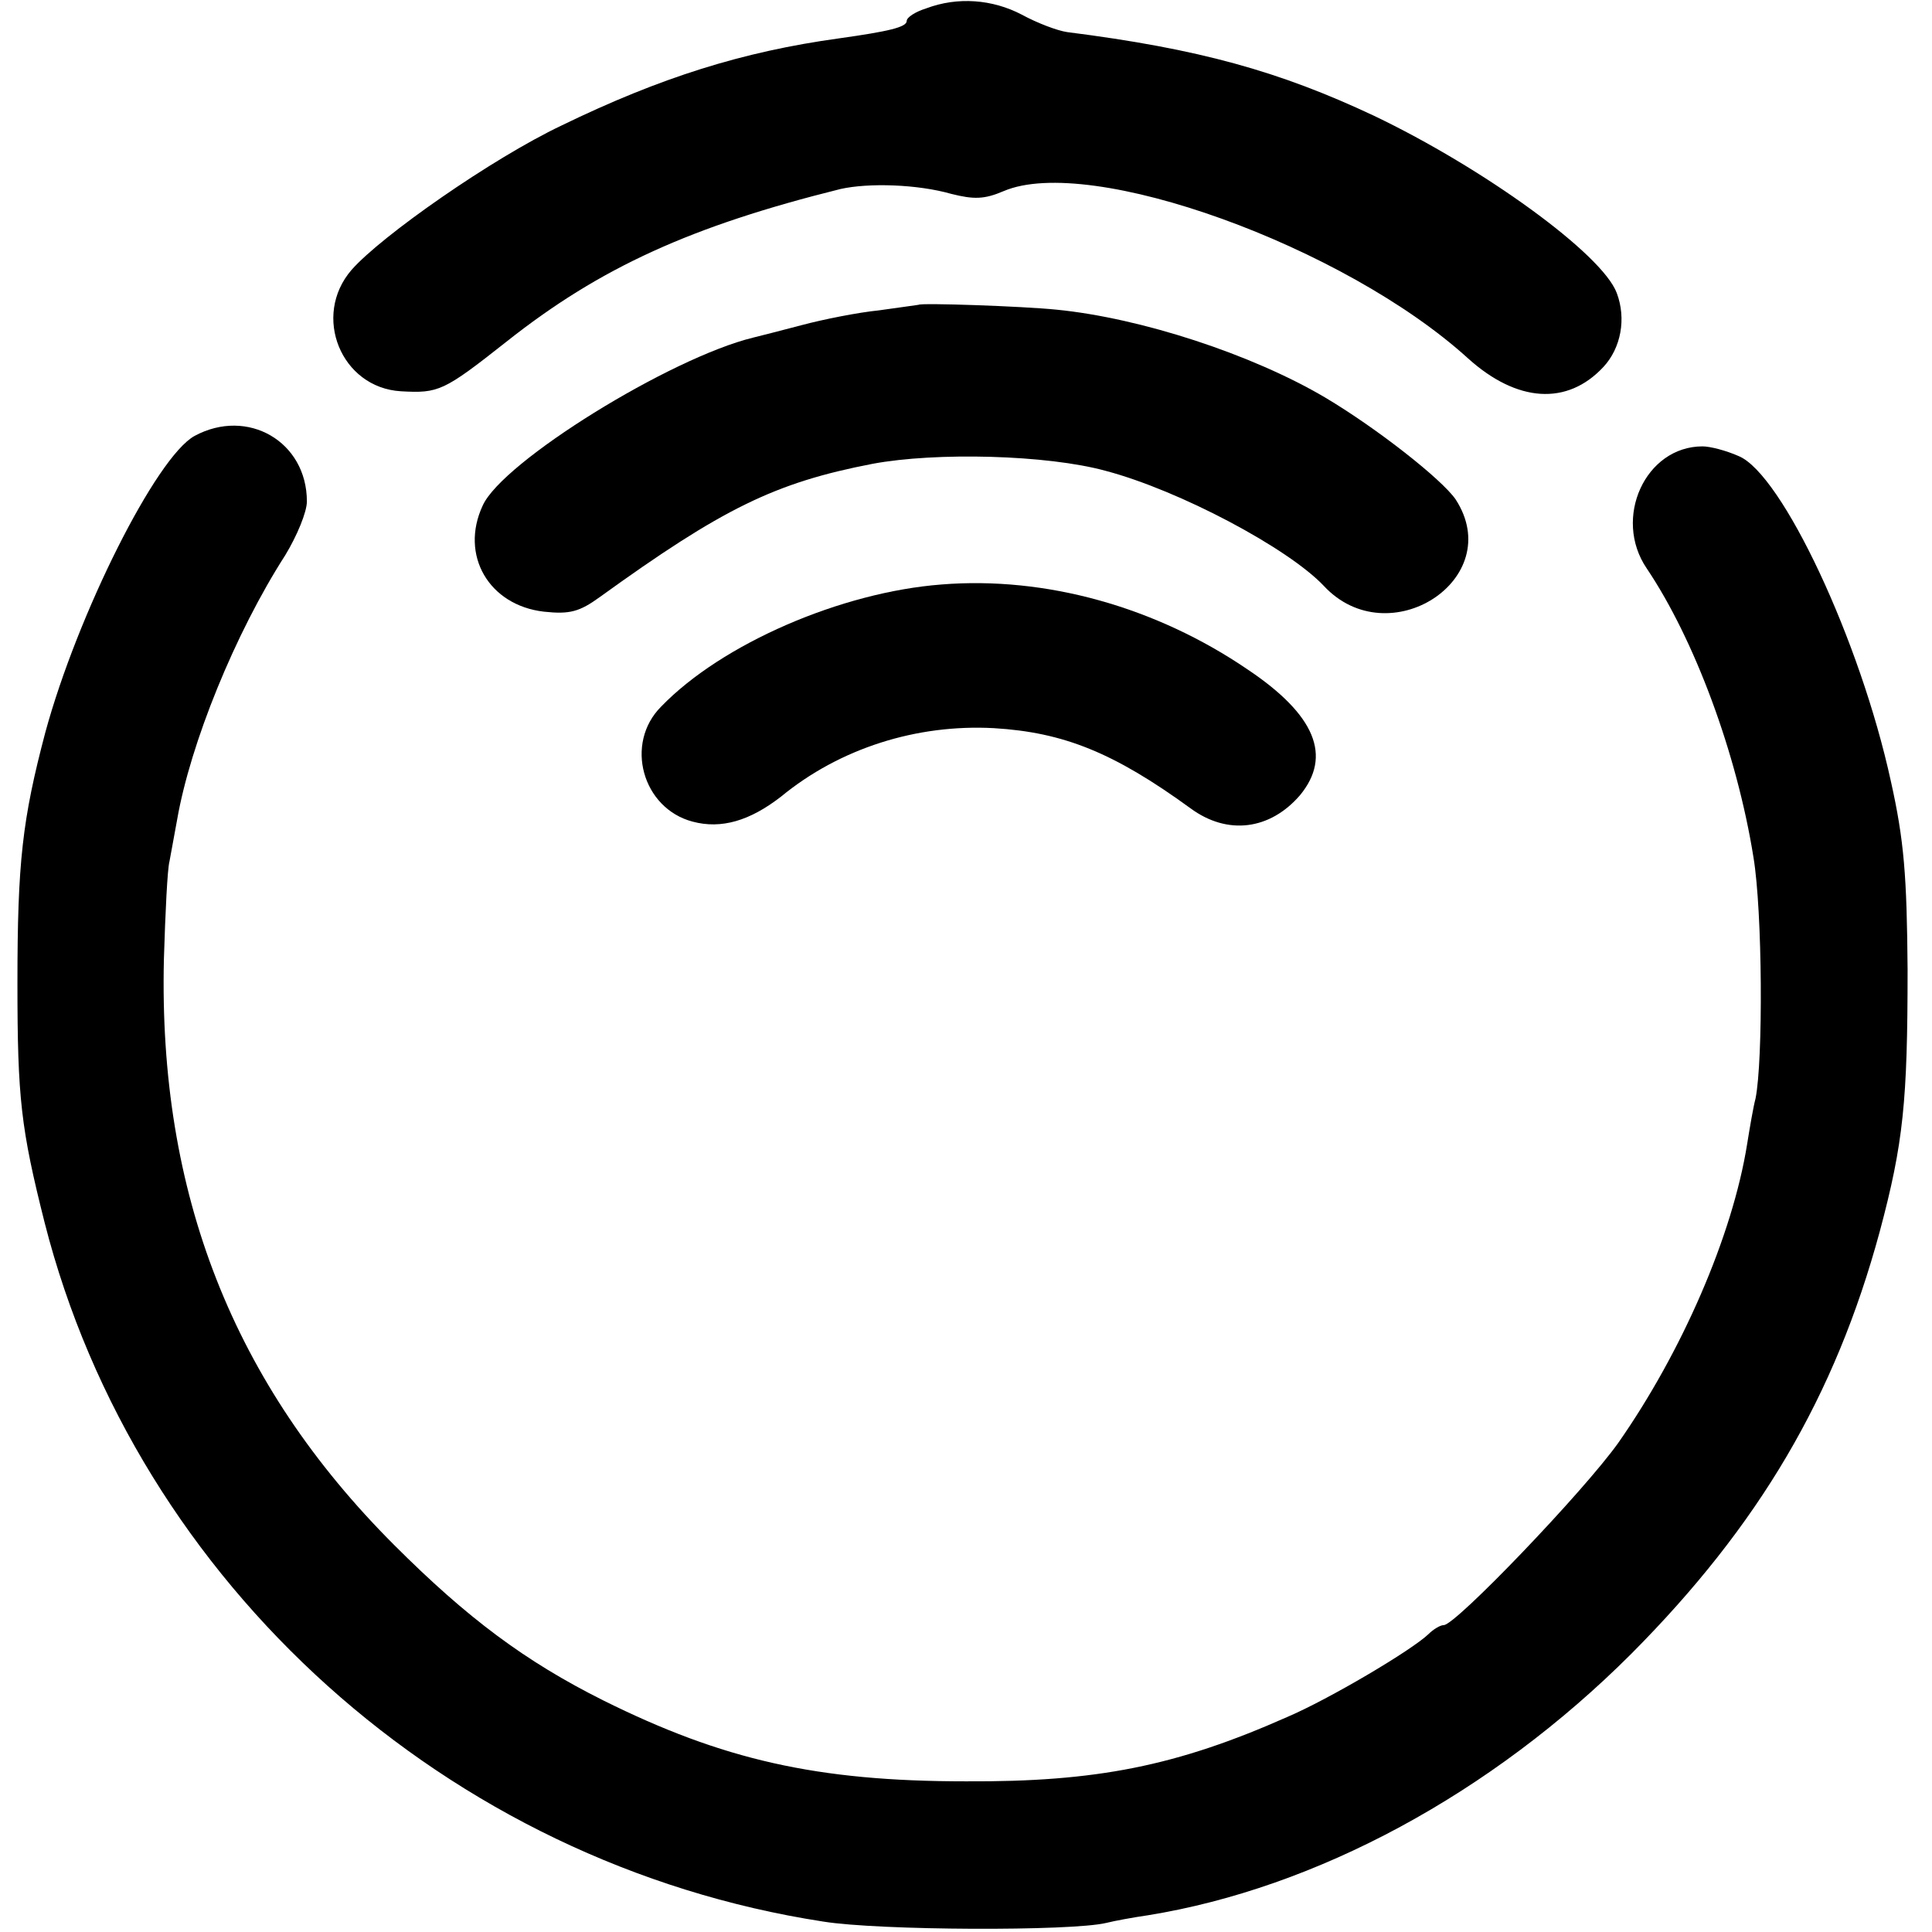
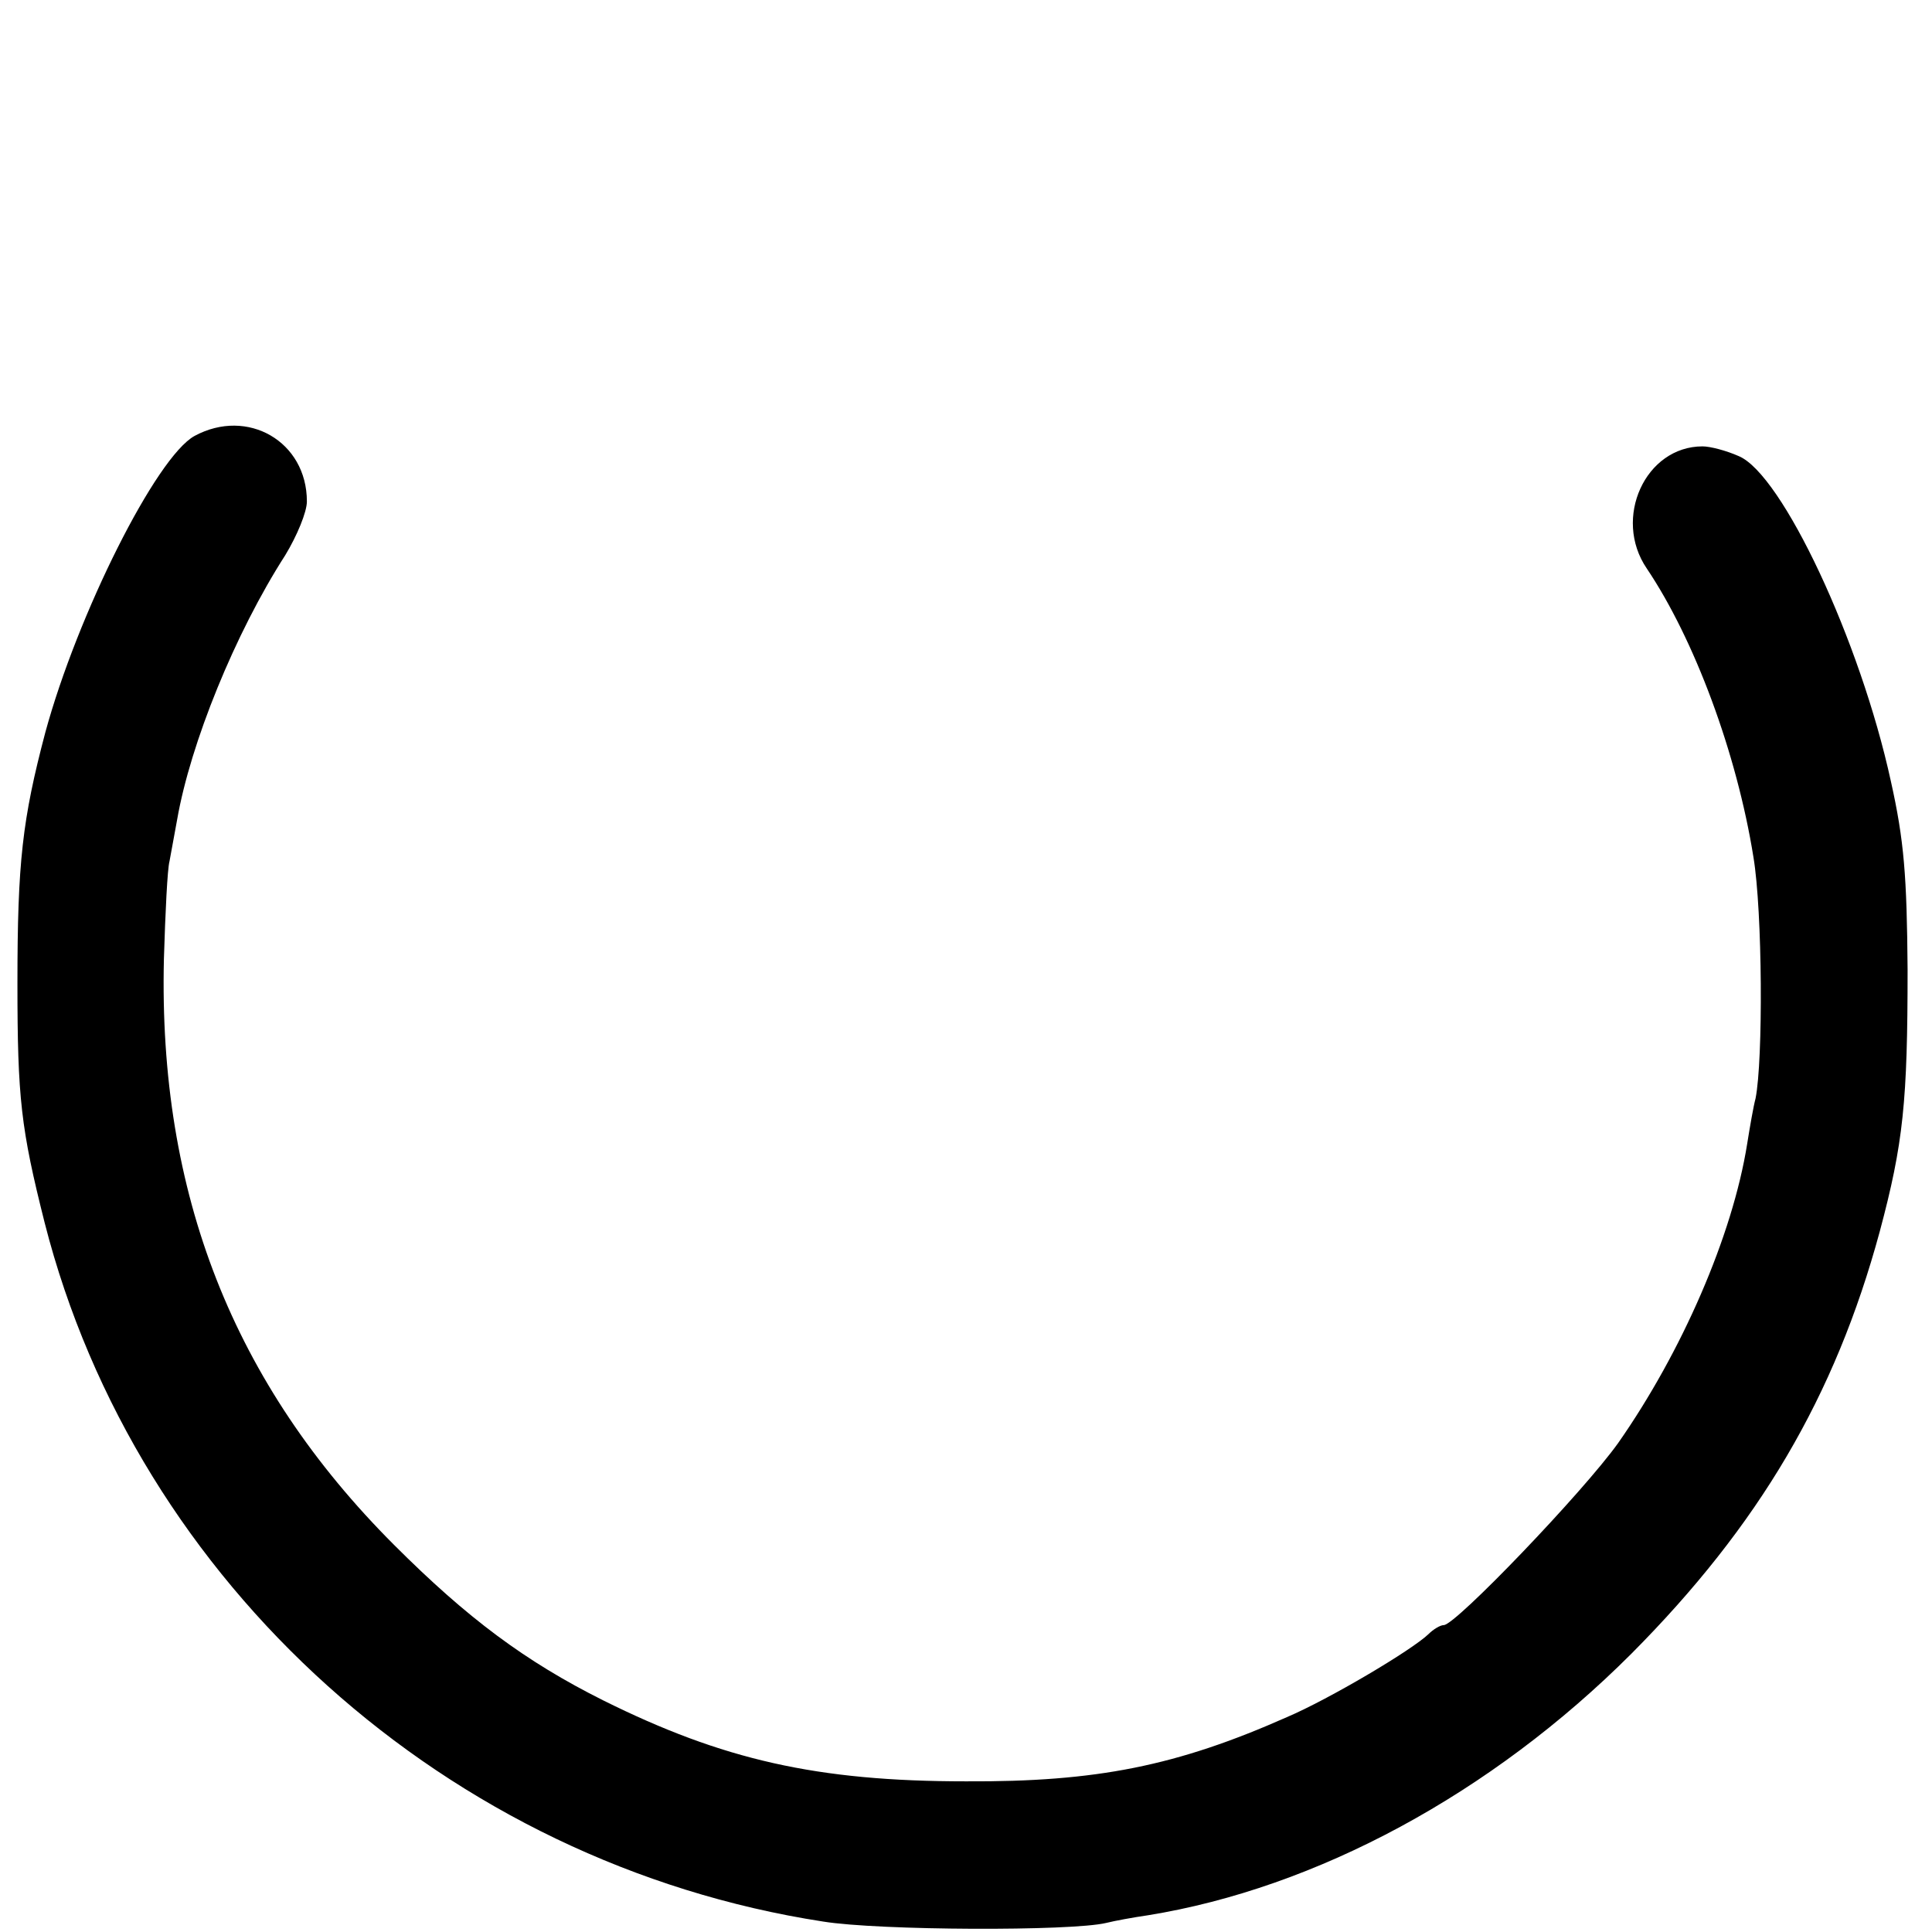
<svg xmlns="http://www.w3.org/2000/svg" version="1.0" width="277pt" height="277pt" viewBox="0 0 277 277" preserveAspectRatio="xMidYMid meet">
  <g transform="translate(0,277) scale(0.1,-0.1)" fill="#000000" stroke="none">
-     <path d="M1328 2758 c-16 -5 -28 -13 -28 -18 0 -9 -26 -15 -97 -25 -138 -19 -256 -56 -398 -125 -99 -47 -258 -158 -301 -207 -57 -66 -15 -169 71 -174 54 -3 61 0 151 71 135 107 266 166 479 219 40 9 110 7 159 -7 32 -8 47 -8 75 4 124 53 489 -79 666 -240 70 -63 142 -68 194 -12 25 27 33 69 19 106 -21 56 -191 179 -348 254 -136 64 -251 96 -440 120 -14 2 -43 13 -65 25 -42 22 -92 26 -137 9z" />
-     <path d="M1317 2333 c-1 0 -27 -4 -57 -8 -30 -3 -80 -13 -110 -21 -30 -8 -62 -16 -70 -18 -119 -29 -360 -178 -388 -241 -33 -71 9 -143 88 -152 37 -4 51 0 80 21 176 127 251 164 391 191 91 17 250 13 334 -10 106 -28 262 -111 313 -165 93 -100 263 10 189 124 -20 29 -113 102 -187 146 -105 62 -264 114 -385 126 -49 5 -195 10 -198 7z" />
    <path d="M279 2145 c-55 -30 -168 -256 -214 -425 -33 -125 -40 -186 -40 -360 0 -165 5 -208 39 -343 132 -518 578 -919 1116 -1002 80 -13 356 -14 406 -2 12 3 39 8 60 11 241 39 492 174 693 375 183 184 292 369 356 605 34 127 40 187 40 376 -1 134 -5 185 -24 270 -44 202 -156 440 -218 466 -18 8 -41 14 -52 14 -82 0 -129 -103 -80 -175 68 -101 129 -264 153 -414 13 -78 14 -291 3 -346 -3 -11 -8 -40 -12 -65 -21 -132 -94 -299 -185 -429 -50 -70 -233 -261 -250 -261 -5 0 -15 -6 -22 -13 -24 -23 -142 -93 -203 -119 -158 -70 -273 -93 -460 -92 -214 0 -349 31 -520 116 -112 56 -195 118 -300 223 -231 231 -338 504 -330 840 2 66 5 129 8 140 2 11 7 38 11 60 19 109 83 267 155 379 17 28 31 62 31 77 0 86 -85 135 -161 94z" />
-     <path d="M1350 1932 c-144 -11 -315 -85 -402 -175 -53 -53 -27 -146 45 -165 41 -11 82 1 127 36 84 69 194 104 305 98 100 -6 172 -35 282 -115 53 -39 114 -31 157 19 46 56 22 115 -75 180 -132 90 -290 134 -439 122z" />
  </g>
</svg>